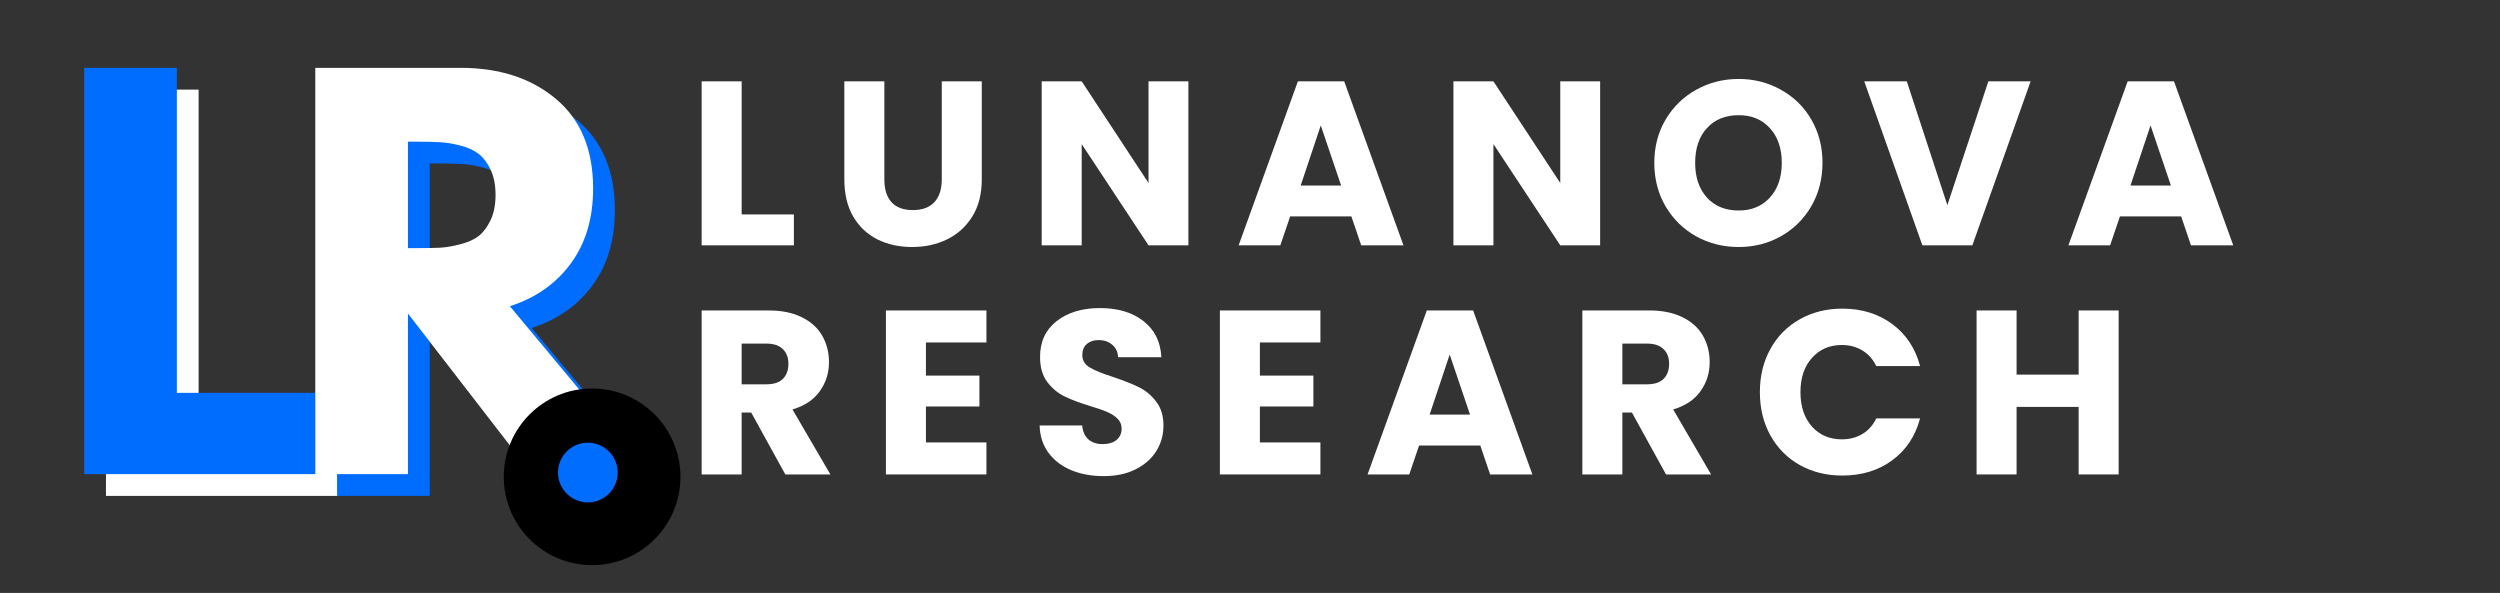
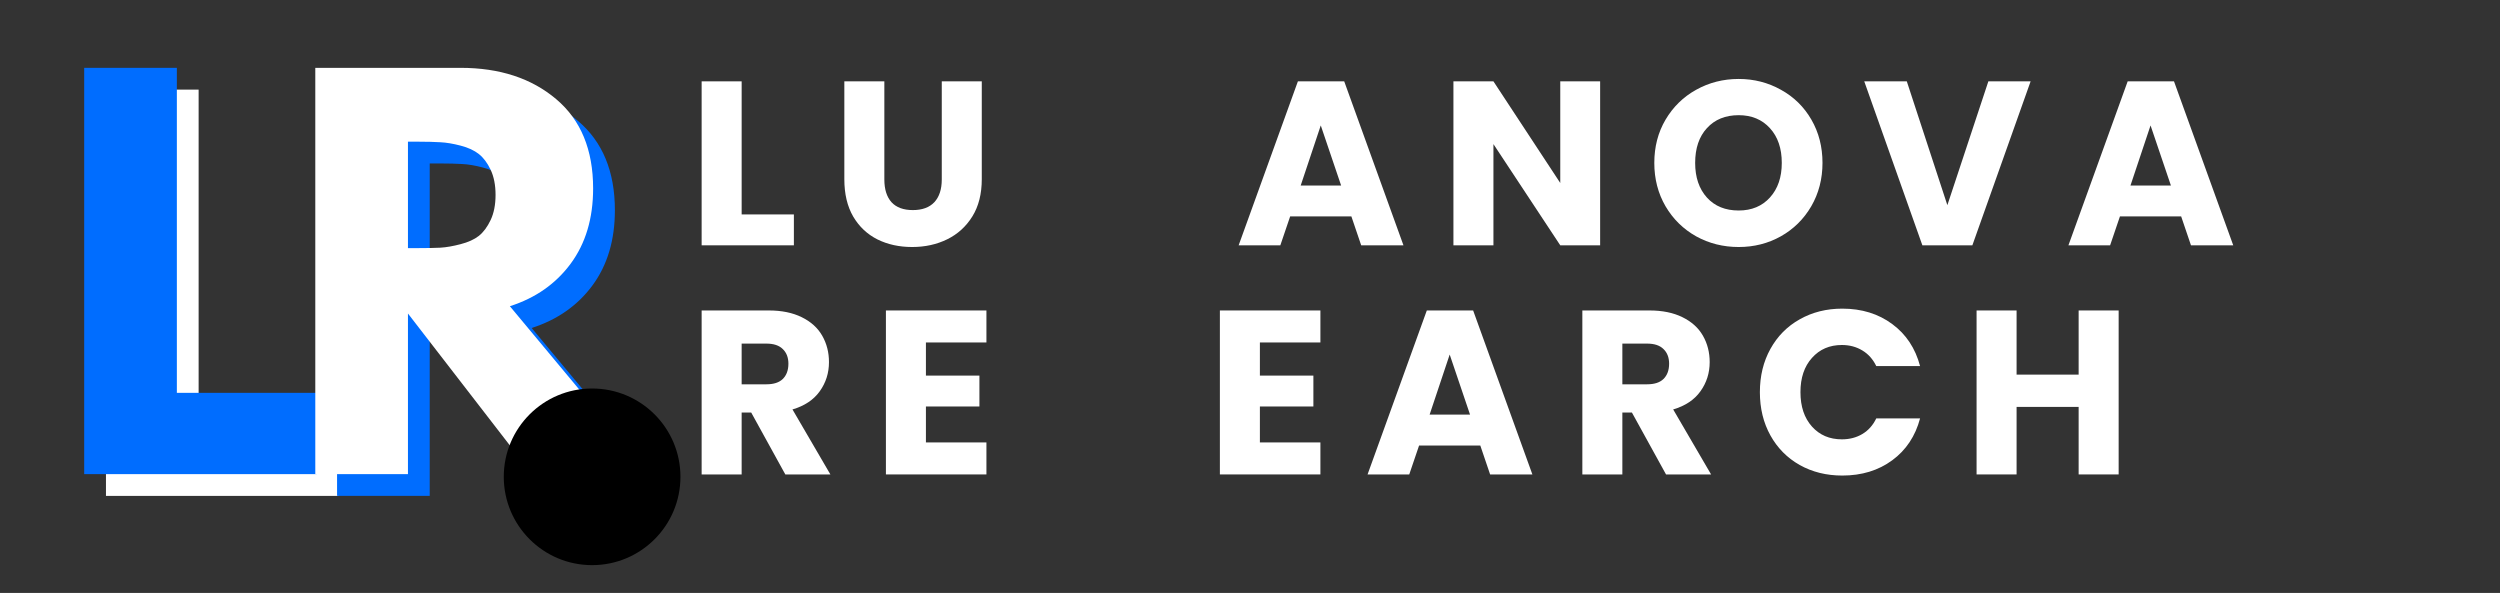
<svg xmlns="http://www.w3.org/2000/svg" version="1.0" preserveAspectRatio="xMidYMid meet" viewBox="57.22 149.299 278.248 65.995" zoomAndPan="magnify" style="max-height: 500px" width="278.248" height="65.995">
  <rect x="57.22" y="149.299" width="278.248" height="65.995" fill="#333333" stroke="none" />
  <defs>
    <g />
    <clipPath id="fa95457f96">
      <path clip-rule="nonzero" d="M 113.289 192.539 L 132.953 192.539 L 132.953 212.199 L 113.289 212.199 Z M 113.289 192.539" />
    </clipPath>
    <clipPath id="7ce601c07c">
      <path clip-rule="nonzero" d="M 123.121 192.539 C 117.691 192.539 113.289 196.938 113.289 202.367 C 113.289 207.797 117.691 212.199 123.121 212.199 C 128.551 212.199 132.953 207.797 132.953 202.367 C 132.953 196.938 128.551 192.539 123.121 192.539 Z M 123.121 192.539" />
    </clipPath>
    <clipPath id="c3ad9a22e7">
-       <path clip-rule="nonzero" d="M 119.324 198.57 L 125.969 198.57 L 125.969 205.215 L 119.324 205.215 Z M 119.324 198.57" />
-     </clipPath>
+       </clipPath>
    <clipPath id="0e87019452">
-       <path clip-rule="nonzero" d="M 122.645 198.57 C 120.812 198.57 119.324 200.059 119.324 201.895 C 119.324 203.727 120.812 205.215 122.645 205.215 C 124.48 205.215 125.969 203.727 125.969 201.895 C 125.969 200.059 124.48 198.57 122.645 198.57 Z M 122.645 198.57" />
-     </clipPath>
+       </clipPath>
  </defs>
  <g fill-opacity="1" fill="#ffffff">
    <g transform="translate(65.733, 204.492)">
      <g>
        <path d="M 13.594 -45.219 L 13.594 -9.047 L 29.156 -9.047 L 29.156 0 L 3.281 0 L 3.281 -45.219 Z M 13.594 -45.219" />
      </g>
    </g>
  </g>
  <g fill-opacity="1" fill="#006dff">
    <g transform="translate(63.31, 202.069)">
      <g>
        <path d="M 13.594 -45.219 L 13.594 -9.047 L 29.156 -9.047 L 29.156 0 L 3.281 0 L 3.281 -45.219 Z M 13.594 -45.219" />
      </g>
    </g>
  </g>
  <g fill-opacity="1" fill="#006dff">
    <g transform="translate(91.454, 204.492)">
      <g>
        <path d="M 3.281 -45.219 L 19.453 -45.219 C 23.805 -45.219 27.352 -44.055 30.094 -41.734 C 32.832 -39.422 34.203 -36.109 34.203 -31.797 C 34.203 -28.461 33.367 -25.672 31.703 -23.422 C 30.047 -21.18 27.789 -19.602 24.938 -18.688 L 40.5 0 L 27.406 0 L 13.594 -17.875 L 13.594 0 L 3.281 0 Z M 13.594 -25.156 L 14.797 -25.156 C 15.742 -25.156 16.547 -25.172 17.203 -25.203 C 17.867 -25.242 18.617 -25.375 19.453 -25.594 C 20.297 -25.812 20.973 -26.117 21.484 -26.516 C 21.992 -26.922 22.43 -27.508 22.797 -28.281 C 23.16 -29.051 23.344 -29.984 23.344 -31.078 C 23.344 -32.172 23.16 -33.102 22.797 -33.875 C 22.43 -34.645 21.992 -35.227 21.484 -35.625 C 20.973 -36.031 20.297 -36.344 19.453 -36.562 C 18.617 -36.781 17.867 -36.906 17.203 -36.938 C 16.547 -36.977 15.742 -37 14.797 -37 L 13.594 -37 Z M 13.594 -25.156" />
      </g>
    </g>
  </g>
  <g fill-opacity="1" fill="#ffffff">
    <g transform="translate(89.031, 202.069)">
      <g>
        <path d="M 3.281 -45.219 L 19.453 -45.219 C 23.805 -45.219 27.352 -44.055 30.094 -41.734 C 32.832 -39.422 34.203 -36.109 34.203 -31.797 C 34.203 -28.461 33.367 -25.672 31.703 -23.422 C 30.047 -21.18 27.789 -19.602 24.938 -18.688 L 40.5 0 L 27.406 0 L 13.594 -17.875 L 13.594 0 L 3.281 0 Z M 13.594 -25.156 L 14.797 -25.156 C 15.742 -25.156 16.547 -25.172 17.203 -25.203 C 17.867 -25.242 18.617 -25.375 19.453 -25.594 C 20.297 -25.812 20.973 -26.117 21.484 -26.516 C 21.992 -26.922 22.43 -27.508 22.797 -28.281 C 23.16 -29.051 23.344 -29.984 23.344 -31.078 C 23.344 -32.172 23.16 -33.102 22.797 -33.875 C 22.43 -34.645 21.992 -35.227 21.484 -35.625 C 20.973 -36.031 20.297 -36.344 19.453 -36.562 C 18.617 -36.781 17.867 -36.906 17.203 -36.938 C 16.547 -36.977 15.742 -37 14.797 -37 L 13.594 -37 Z M 13.594 -25.156" />
      </g>
    </g>
  </g>
  <g clip-path="url(#fa95457f96)">
    <g clip-path="url(#7ce601c07c)">
      <path fill-rule="nonzero" fill-opacity="1" d="M 113.289 192.539 L 132.953 192.539 L 132.953 212.199 L 113.289 212.199 Z M 113.289 192.539" fill="#000000" />
    </g>
  </g>
  <g clip-path="url(#c3ad9a22e7)">
    <g clip-path="url(#0e87019452)">
      <path fill-rule="nonzero" fill-opacity="1" d="M 119.324 198.57 L 125.969 198.57 L 125.969 205.215 L 119.324 205.215 Z M 119.324 198.57" fill="#006dff" />
    </g>
  </g>
  <g fill-opacity="1" fill="#ffffff">
    <g transform="translate(133.703, 176.603)">
      <g>
        <path d="M 6.062 -3.438 L 11.875 -3.438 L 11.875 0 L 1.609 0 L 1.609 -18.25 L 6.062 -18.25 Z M 6.062 -3.438" />
      </g>
    </g>
  </g>
  <g fill-opacity="1" fill="#ffffff">
    <g transform="translate(149.663, 176.603)">
      <g>
        <path d="M 5.984 -18.25 L 5.984 -7.328 C 5.984 -6.234 6.25 -5.391 6.781 -4.797 C 7.32 -4.211 8.113 -3.922 9.156 -3.922 C 10.195 -3.922 10.992 -4.211 11.547 -4.797 C 12.098 -5.391 12.375 -6.234 12.375 -7.328 L 12.375 -18.25 L 16.828 -18.25 L 16.828 -7.359 C 16.828 -5.723 16.477 -4.344 15.781 -3.219 C 15.082 -2.094 14.148 -1.242 12.984 -0.672 C 11.816 -0.098 10.516 0.188 9.078 0.188 C 7.641 0.188 6.352 -0.094 5.219 -0.656 C 4.082 -1.227 3.18 -2.078 2.516 -3.203 C 1.859 -4.336 1.531 -5.723 1.531 -7.359 L 1.531 -18.25 Z M 5.984 -18.25" />
      </g>
    </g>
  </g>
  <g fill-opacity="1" fill="#ffffff">
    <g transform="translate(171.55, 176.603)">
      <g>
-         <path d="M 17.938 0 L 13.5 0 L 6.062 -11.266 L 6.062 0 L 1.609 0 L 1.609 -18.25 L 6.062 -18.25 L 13.5 -6.938 L 13.5 -18.25 L 17.938 -18.25 Z M 17.938 0" />
-       </g>
+         </g>
    </g>
  </g>
  <g fill-opacity="1" fill="#ffffff">
    <g transform="translate(194.658, 176.603)">
      <g>
        <path d="M 12.969 -3.219 L 6.156 -3.219 L 5.062 0 L 0.422 0 L 7.016 -18.25 L 12.172 -18.25 L 18.766 0 L 14.062 0 Z M 11.828 -6.656 L 9.562 -13.344 L 7.328 -6.656 Z M 11.828 -6.656" />
      </g>
    </g>
  </g>
  <g fill-opacity="1" fill="#ffffff">
    <g transform="translate(217.376, 176.603)">
      <g>
        <path d="M 17.938 0 L 13.5 0 L 6.062 -11.266 L 6.062 0 L 1.609 0 L 1.609 -18.25 L 6.062 -18.25 L 13.5 -6.938 L 13.5 -18.25 L 17.938 -18.25 Z M 17.938 0" />
      </g>
    </g>
  </g>
  <g fill-opacity="1" fill="#ffffff">
    <g transform="translate(240.484, 176.603)">
      <g>
        <path d="M 10.25 0.188 C 8.531 0.188 6.953 -0.207 5.516 -1 C 4.086 -1.801 2.953 -2.914 2.109 -4.344 C 1.273 -5.781 0.859 -7.391 0.859 -9.172 C 0.859 -10.961 1.273 -12.566 2.109 -13.984 C 2.953 -15.41 4.086 -16.52 5.516 -17.312 C 6.953 -18.113 8.531 -18.516 10.25 -18.516 C 11.957 -18.516 13.523 -18.113 14.953 -17.312 C 16.391 -16.52 17.52 -15.41 18.344 -13.984 C 19.164 -12.566 19.578 -10.961 19.578 -9.172 C 19.578 -7.391 19.16 -5.781 18.328 -4.344 C 17.492 -2.914 16.363 -1.801 14.938 -1 C 13.52 -0.207 11.957 0.188 10.25 0.188 Z M 10.25 -3.875 C 11.695 -3.875 12.859 -4.359 13.734 -5.328 C 14.609 -6.297 15.047 -7.578 15.047 -9.172 C 15.047 -10.785 14.609 -12.07 13.734 -13.031 C 12.859 -14 11.695 -14.484 10.25 -14.484 C 8.77 -14.484 7.594 -14.004 6.719 -13.047 C 5.844 -12.098 5.406 -10.805 5.406 -9.172 C 5.406 -7.566 5.844 -6.281 6.719 -5.312 C 7.594 -4.352 8.77 -3.875 10.25 -3.875 Z M 10.25 -3.875" />
      </g>
    </g>
  </g>
  <g fill-opacity="1" fill="#ffffff">
    <g transform="translate(264.476, 176.603)">
      <g>
        <path d="M 18.75 -18.25 L 12.266 0 L 6.703 0 L 0.234 -18.25 L 4.969 -18.25 L 9.484 -4.469 L 14.047 -18.25 Z M 18.75 -18.25" />
      </g>
    </g>
  </g>
  <g fill-opacity="1" fill="#ffffff">
    <g transform="translate(287.012, 176.603)">
      <g>
        <path d="M 12.969 -3.219 L 6.156 -3.219 L 5.062 0 L 0.422 0 L 7.016 -18.25 L 12.172 -18.25 L 18.766 0 L 14.062 0 Z M 11.828 -6.656 L 9.562 -13.344 L 7.328 -6.656 Z M 11.828 -6.656" />
      </g>
    </g>
  </g>
  <g fill-opacity="1" fill="#ffffff">
    <g transform="translate(309.742, 176.603)">
      <g />
    </g>
  </g>
  <g fill-opacity="1" fill="#ffffff">
    <g transform="translate(133.703, 202.103)">
      <g>
        <path d="M 10.922 0 L 7.125 -6.891 L 6.062 -6.891 L 6.062 0 L 1.609 0 L 1.609 -18.25 L 9.078 -18.25 C 10.516 -18.25 11.738 -18 12.75 -17.5 C 13.77 -17 14.531 -16.312 15.031 -15.438 C 15.531 -14.562 15.781 -13.582 15.781 -12.5 C 15.781 -11.289 15.438 -10.207 14.75 -9.25 C 14.07 -8.301 13.062 -7.629 11.719 -7.234 L 15.938 0 Z M 6.062 -10.031 L 8.812 -10.031 C 9.625 -10.031 10.234 -10.227 10.641 -10.625 C 11.055 -11.031 11.266 -11.598 11.266 -12.328 C 11.266 -13.016 11.055 -13.555 10.641 -13.953 C 10.234 -14.359 9.625 -14.562 8.812 -14.562 L 6.062 -14.562 Z M 6.062 -10.031" />
      </g>
    </g>
  </g>
  <g fill-opacity="1" fill="#ffffff">
    <g transform="translate(154.212, 202.103)">
      <g>
        <path d="M 6.062 -14.688 L 6.062 -11 L 12.016 -11 L 12.016 -7.562 L 6.062 -7.562 L 6.062 -3.562 L 12.797 -3.562 L 12.797 0 L 1.609 0 L 1.609 -18.25 L 12.797 -18.25 L 12.797 -14.688 Z M 6.062 -14.688" />
      </g>
    </g>
  </g>
  <g fill-opacity="1" fill="#ffffff">
    <g transform="translate(171.836, 202.103)">
      <g>
-         <path d="M 8.219 0.188 C 6.883 0.188 5.688 -0.031 4.625 -0.469 C 3.57 -0.906 2.727 -1.547 2.094 -2.391 C 1.457 -3.242 1.125 -4.266 1.094 -5.453 L 5.828 -5.453 C 5.891 -4.785 6.117 -4.27 6.516 -3.906 C 6.922 -3.551 7.445 -3.375 8.094 -3.375 C 8.75 -3.375 9.266 -3.523 9.641 -3.828 C 10.023 -4.141 10.219 -4.562 10.219 -5.094 C 10.219 -5.539 10.066 -5.91 9.766 -6.203 C 9.461 -6.504 9.086 -6.75 8.641 -6.938 C 8.203 -7.133 7.578 -7.352 6.766 -7.594 C 5.578 -7.957 4.609 -8.32 3.859 -8.688 C 3.117 -9.051 2.477 -9.586 1.938 -10.297 C 1.406 -11.004 1.141 -11.93 1.141 -13.078 C 1.141 -14.773 1.754 -16.102 2.984 -17.062 C 4.223 -18.031 5.828 -18.516 7.797 -18.516 C 9.805 -18.516 11.426 -18.031 12.656 -17.062 C 13.895 -16.102 14.555 -14.766 14.641 -13.047 L 9.828 -13.047 C 9.797 -13.641 9.578 -14.102 9.172 -14.438 C 8.773 -14.781 8.266 -14.953 7.641 -14.953 C 7.109 -14.953 6.676 -14.805 6.344 -14.516 C 6.008 -14.234 5.844 -13.82 5.844 -13.281 C 5.844 -12.695 6.117 -12.238 6.672 -11.906 C 7.234 -11.57 8.102 -11.219 9.281 -10.844 C 10.457 -10.445 11.414 -10.066 12.156 -9.703 C 12.895 -9.336 13.531 -8.805 14.062 -8.109 C 14.602 -7.422 14.875 -6.531 14.875 -5.438 C 14.875 -4.395 14.609 -3.445 14.078 -2.594 C 13.547 -1.75 12.773 -1.07 11.766 -0.562 C 10.766 -0.062 9.582 0.188 8.219 0.188 Z M 8.219 0.188" />
-       </g>
+         </g>
    </g>
  </g>
  <g fill-opacity="1" fill="#ffffff">
    <g transform="translate(191.383, 202.103)">
      <g>
        <path d="M 6.062 -14.688 L 6.062 -11 L 12.016 -11 L 12.016 -7.562 L 6.062 -7.562 L 6.062 -3.562 L 12.797 -3.562 L 12.797 0 L 1.609 0 L 1.609 -18.25 L 12.797 -18.25 L 12.797 -14.688 Z M 6.062 -14.688" />
      </g>
    </g>
  </g>
  <g fill-opacity="1" fill="#ffffff">
    <g transform="translate(209.007, 202.103)">
      <g>
        <path d="M 12.969 -3.219 L 6.156 -3.219 L 5.062 0 L 0.422 0 L 7.016 -18.25 L 12.172 -18.25 L 18.766 0 L 14.062 0 Z M 11.828 -6.656 L 9.562 -13.344 L 7.328 -6.656 Z M 11.828 -6.656" />
      </g>
    </g>
  </g>
  <g fill-opacity="1" fill="#ffffff">
    <g transform="translate(231.725, 202.103)">
      <g>
        <path d="M 10.922 0 L 7.125 -6.891 L 6.062 -6.891 L 6.062 0 L 1.609 0 L 1.609 -18.25 L 9.078 -18.25 C 10.516 -18.25 11.738 -18 12.75 -17.5 C 13.77 -17 14.531 -16.312 15.031 -15.438 C 15.531 -14.562 15.781 -13.582 15.781 -12.5 C 15.781 -11.289 15.438 -10.207 14.75 -9.25 C 14.07 -8.301 13.062 -7.629 11.719 -7.234 L 15.938 0 Z M 6.062 -10.031 L 8.812 -10.031 C 9.625 -10.031 10.234 -10.227 10.641 -10.625 C 11.055 -11.031 11.266 -11.598 11.266 -12.328 C 11.266 -13.016 11.055 -13.555 10.641 -13.953 C 10.234 -14.359 9.625 -14.562 8.812 -14.562 L 6.062 -14.562 Z M 6.062 -10.031" />
      </g>
    </g>
  </g>
  <g fill-opacity="1" fill="#ffffff">
    <g transform="translate(252.234, 202.103)">
      <g>
        <path d="M 0.859 -9.156 C 0.859 -10.957 1.25 -12.562 2.031 -13.969 C 2.812 -15.383 3.898 -16.484 5.297 -17.266 C 6.691 -18.055 8.27 -18.453 10.031 -18.453 C 12.195 -18.453 14.051 -17.879 15.594 -16.734 C 17.133 -15.598 18.164 -14.039 18.688 -12.062 L 13.812 -12.062 C 13.445 -12.82 12.93 -13.398 12.266 -13.797 C 11.598 -14.203 10.836 -14.406 9.984 -14.406 C 8.617 -14.406 7.508 -13.926 6.656 -12.969 C 5.801 -12.02 5.375 -10.75 5.375 -9.156 C 5.375 -7.562 5.801 -6.285 6.656 -5.328 C 7.508 -4.379 8.617 -3.906 9.984 -3.906 C 10.836 -3.906 11.598 -4.102 12.266 -4.5 C 12.93 -4.895 13.445 -5.473 13.812 -6.234 L 18.688 -6.234 C 18.164 -4.266 17.133 -2.711 15.594 -1.578 C 14.051 -0.441 12.195 0.125 10.031 0.125 C 8.27 0.125 6.691 -0.266 5.297 -1.047 C 3.898 -1.836 2.812 -2.938 2.031 -4.344 C 1.25 -5.75 0.859 -7.352 0.859 -9.156 Z M 0.859 -9.156" />
      </g>
    </g>
  </g>
  <g fill-opacity="1" fill="#ffffff">
    <g transform="translate(275.602, 202.103)">
      <g>
        <path d="M 17.422 -18.25 L 17.422 0 L 12.969 0 L 12.969 -7.516 L 6.062 -7.516 L 6.062 0 L 1.609 0 L 1.609 -18.25 L 6.062 -18.25 L 6.062 -11.109 L 12.969 -11.109 L 12.969 -18.25 Z M 17.422 -18.25" />
      </g>
    </g>
  </g>
</svg>